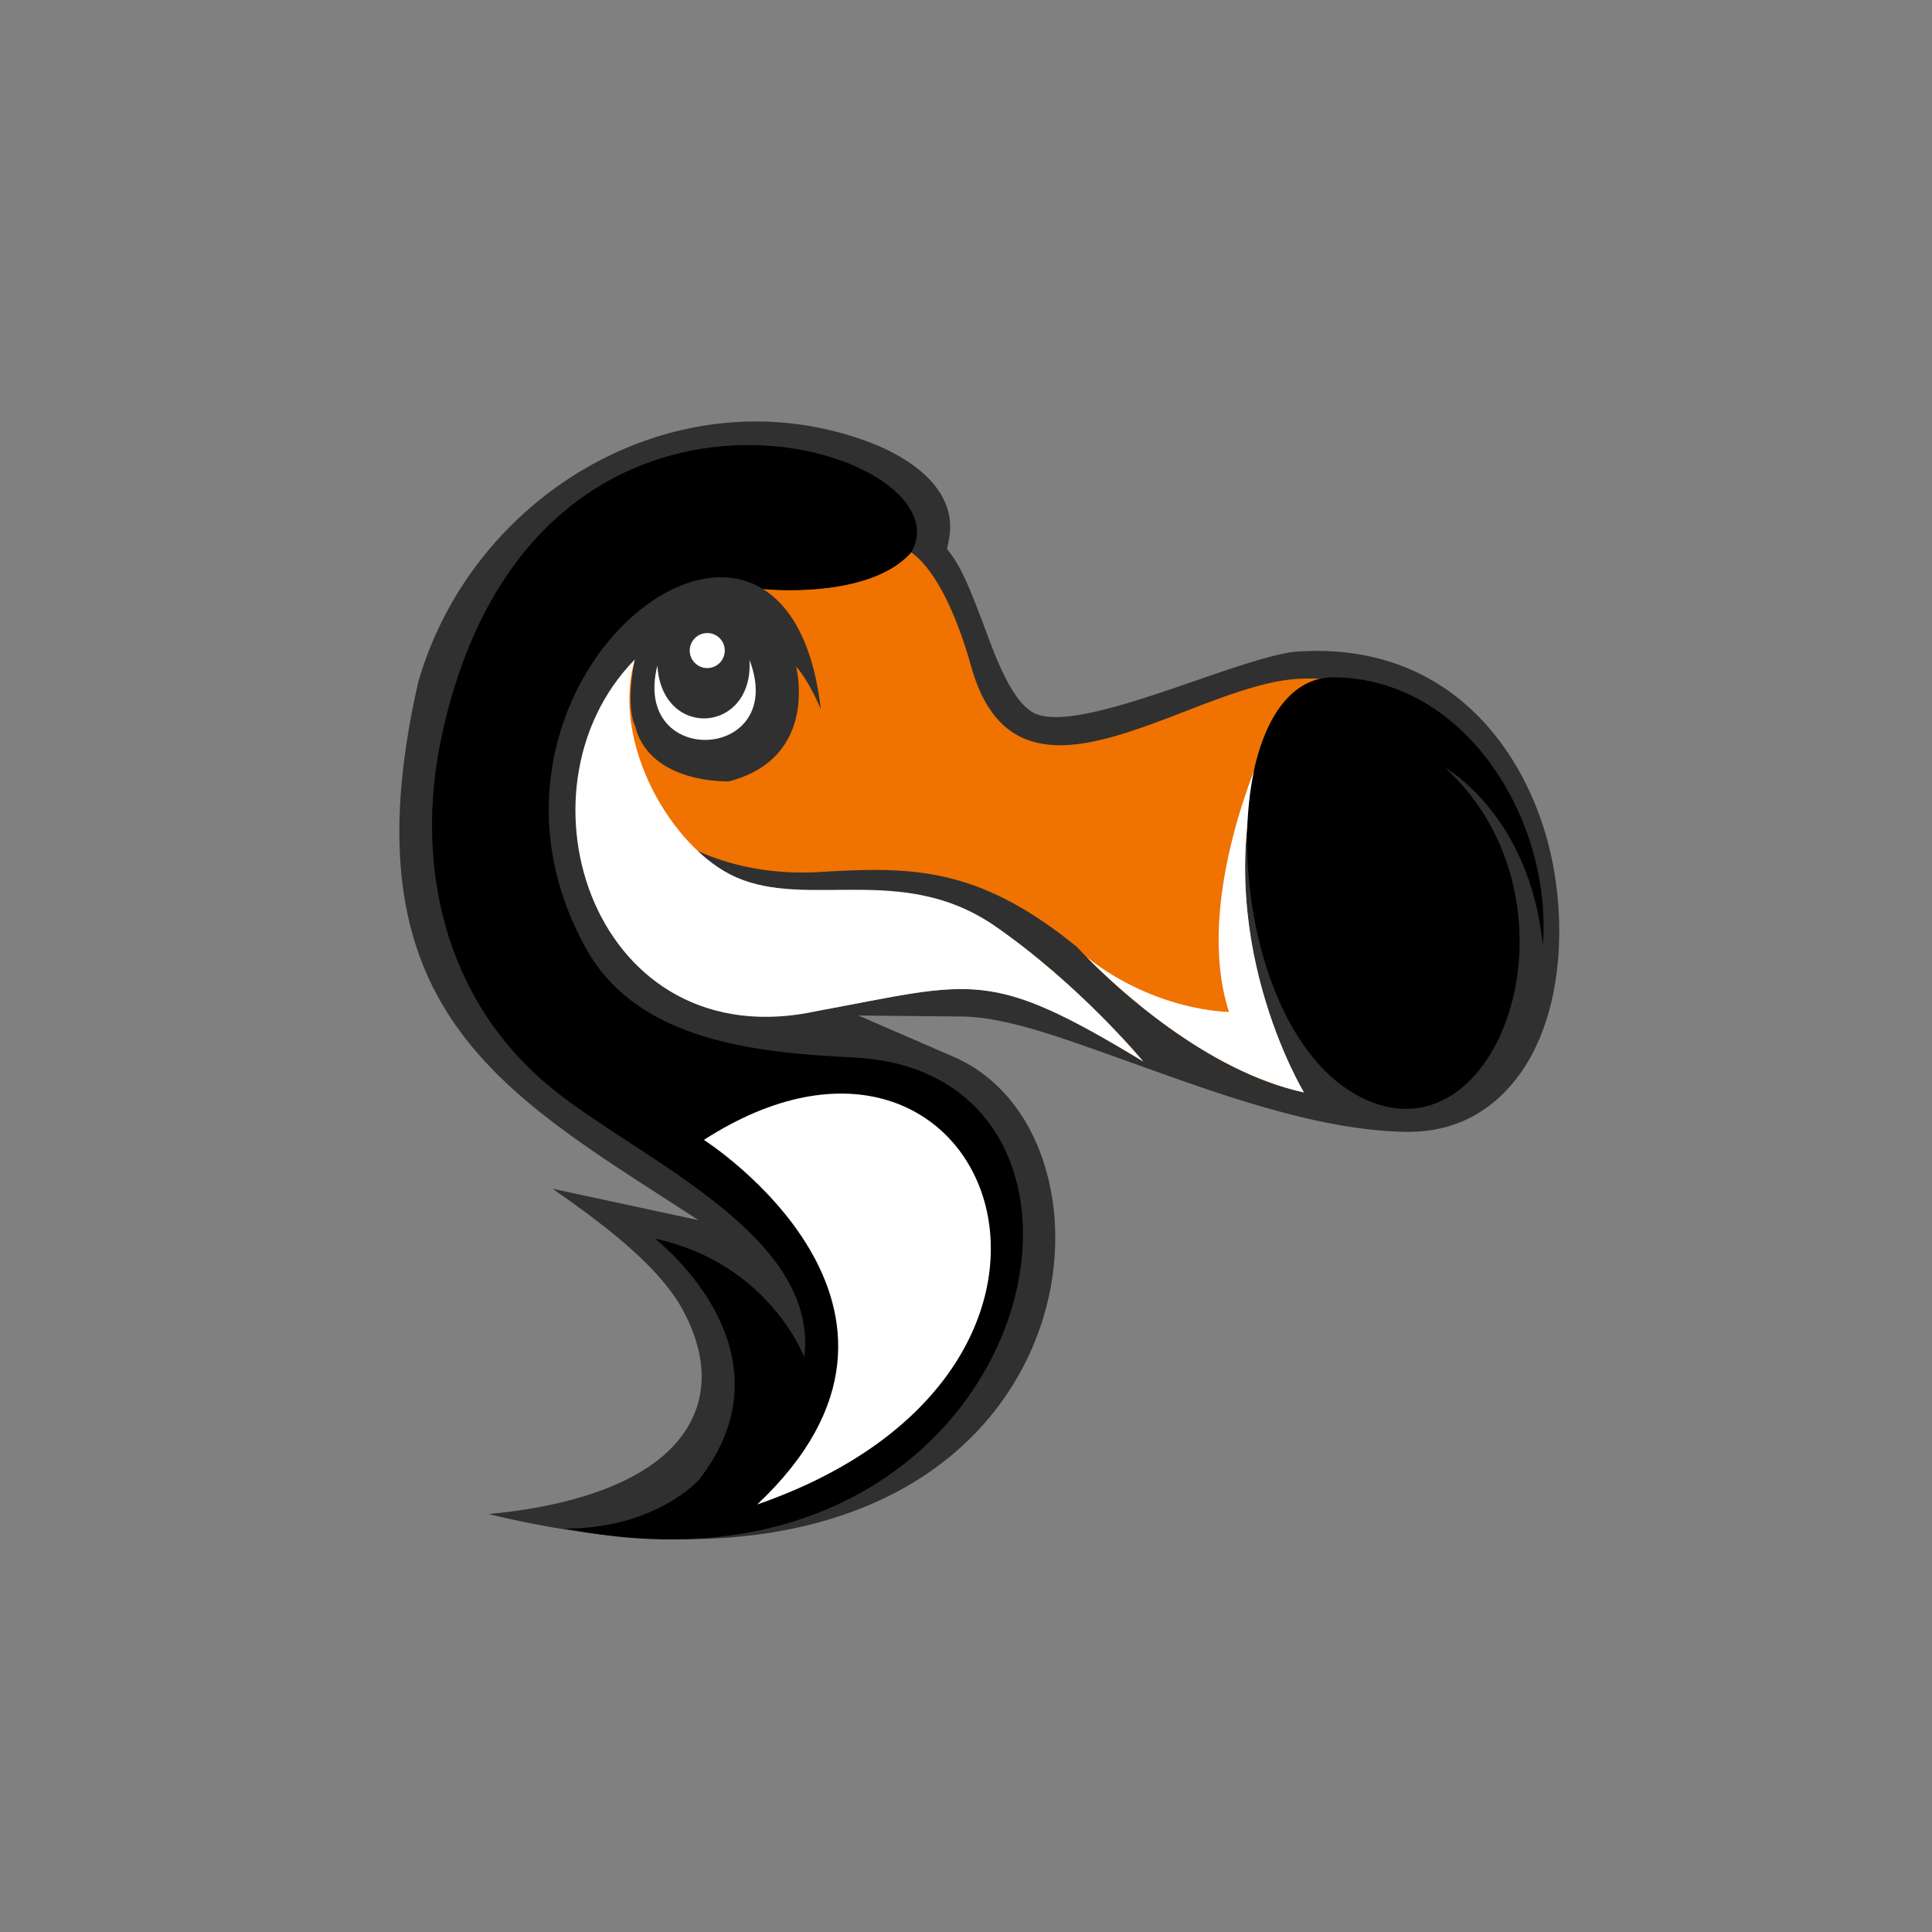
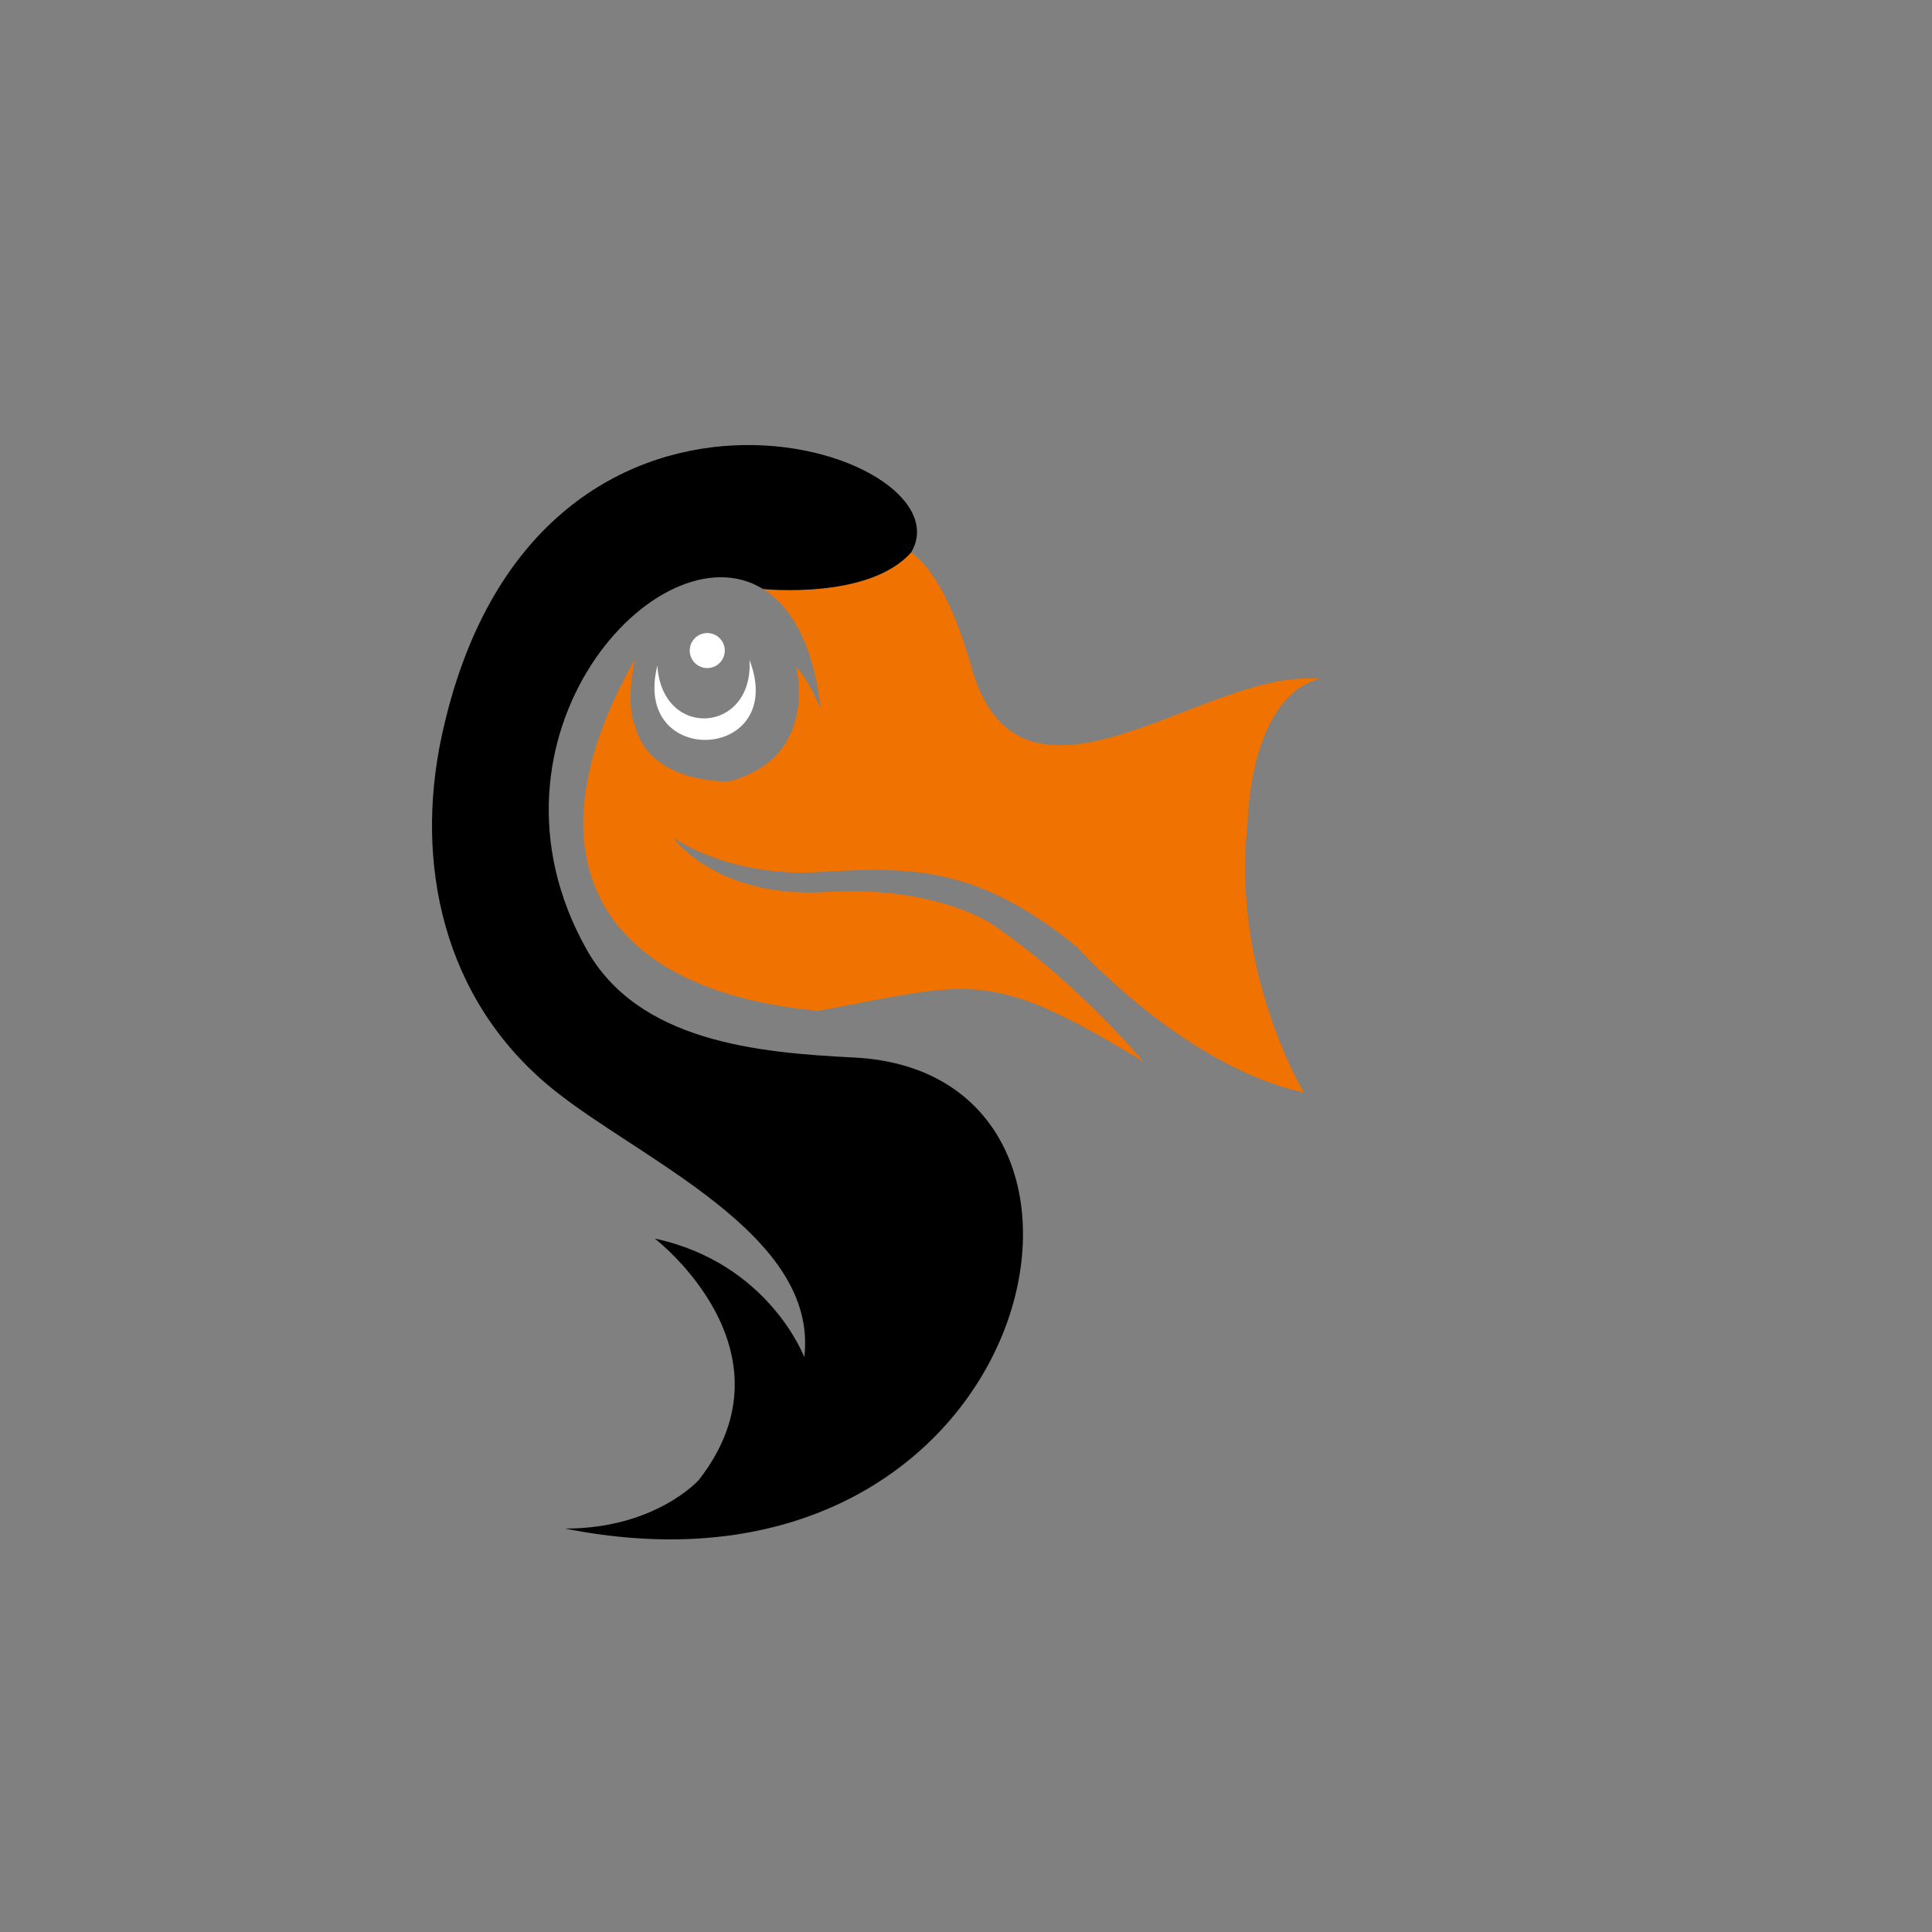
<svg xmlns="http://www.w3.org/2000/svg" data-bbox="77.517 81.811 225.13 216.984" height="500" viewBox="0 0 375 375" width="500" data-type="color">
  <rect x="0" y="0" width="375" height="375" fill="#808080" stroke="none" />
  <g>
-     <path fill-rule="evenodd" d="M94.836 293.879c17.297 4.168 35.32 6.215 52.309 3.969 16.898-2.25 33.023-8.918 44.332-22.047 8.609-10.008 13.496-22.938 13.343-36.16-.129-10.965-3.882-22.536-12.375-29.887a28.547 28.547 0 0 0-7.316-4.617l-18.504-8.028 20.176.2c7.59.086 17.285 3.468 24.437 5.968 10.145 3.54 20.153 7.387 30.43 10.54 9.91 3.03 20.742 5.695 31.152 5.87 5.918.094 11.461-1.457 16.207-5.042 15.051-11.403 15.88-36.633 10.848-53.153-2.332-7.672-6.145-14.988-11.535-20.969-9.79-10.843-22.8-15.156-37.211-13.996-11.867 1.516-40.766 15.664-49.969 12.078-5.09-1.976-8.726-13.425-10.582-18.222-1.422-3.656-3.437-9.27-5.707-12.406l-1.055-1.446.356-1.754c.379-1.906.355-3.824-.18-5.707-1.883-6.664-9.304-11-15.355-13.273-36.754-13.746-76.774 9.59-87.442 46.547-14.668 64.242 16.79 79.98 54.383 104.488l-28.332-6.098c10.277 7.153 20.883 15.215 25.406 23.754 3.352 6.32 4.938 13.461 1.98 20.27-5.757 13.226-25.245 17.785-39.784 19.11Zm0 0" fill="#303030" data-color="1" />
    <path fill-rule="evenodd" d="M256.254 131.762a33.409 33.409 0 0 0-8.5.543c-21.54 4.207-50.856 27.222-59.262-3.004-1.433-5.176-5.445-17.68-11.629-22.094-8.226 9.293-28.77 7.113-28.77 7.113l-.011.012c5.527 3.41 9.805 10.824 11.234 23.352 0 0-2.105-5.258-4.804-8.325 0 0 4.64 17.653-13.012 22.305 0 0-15.395.57-18.223-10.75 0 0-1.941-3.363-.058-12.906-21.906 38.539-6.86 64.328 35.66 68.176 30.207-5.575 32.976-8.383 63.016 9.851 0 0-12.387-15.035-29.223-26.594 0 0-10.86-7.601-32.313-6.308-21.441 1.289-29.789-10.633-29.789-10.633s10.61 7.824 28.477 6.762c17.879-1.078 30.785-1.125 50.023 14.574 0 0 20.77 23.148 44.024 28.215 0 0-14.067-23.172-10.977-51.969.238-5.644 1.09-11.555 3.149-16.86 2.355-6.062 6.015-10.335 10.964-11.46Zm0 0" fill="#f07201" data-color="2" />
-     <path fill-rule="evenodd" d="M244.875 146.527s-.023.262-.07.723c.273-1.293.46-2.086.46-2.086s-13.769 29.426-6.722 51.246c0 0-14.066.012-27.625-10.644 5.566 5.66 23.027 22.105 42.187 26.273 0 0-18.707-30.809-8.242-65.512Zm0 0" fill="#ffffff" data-color="3" />
-     <path fill-rule="evenodd" d="M280.54 149.047s16.327 9.07 18.92 34.387c1.895-23.692-14.565-51.614-40.374-51.97-24.617-.343-22.535 69.4 6.215 82.067 26.273 11.578 43.226-38.824 15.238-64.484Zm0 0" fill="#000000" data-color="4" />
-     <path fill-rule="evenodd" d="M123.219 128.008c-24.938 25.41-7.781 77.898 35.66 68.176 30.207-5.575 32.976-8.383 63.016 9.851 0 0-12.387-15.035-29.223-26.594-17.688-11.886-35.805-3.007-49.813-9.175-12.324-5.434-24.39-25.93-19.64-42.258Zm0 0" fill="#ffffff" data-color="3" />
    <path fill-rule="evenodd" d="M145.477 128.102c7.566 19.691-22.957 21.277-17.88 1.078.864 14.457 18.731 13.226 17.88-1.078Zm0 0" fill="#ffffff" data-color="3" />
    <path d="M133.996 125.395a3.412 3.412 0 0 0 .34 2.578 3.397 3.397 0 0 0 2.062 1.582 3.371 3.371 0 0 0 2.579-.34c.39-.223.722-.516 1-.871a3.396 3.396 0 0 0 .671-2.512 3.334 3.334 0 0 0-.425-1.258 3.341 3.341 0 0 0-.875-.996 3.379 3.379 0 0 0-2.512-.672c-.445.059-.863.2-1.254.426-.39.227-.723.516-.996.875a3.322 3.322 0 0 0-.59 1.188Zm0 0" fill="#ffffff" data-color="3" />
    <path fill-rule="evenodd" d="M148.094 114.32s20.543 2.18 28.77-7.113c11.855-20.117-73.419-47.16-91.157 35.805-5.2 24.32.082 50.984 21.621 68.41 16.8 13.605 51.66 28.156 48.781 52.004 0 0-6.832-18.246-29.007-23.016 0 0 28.203 21.63 8.546 46.84 0 0-8.394 9.473-25.976 9.445 91.832 18.258 116-88.433 56.086-91.43-18.824-.933-41.903-3.1-51.93-21.027-23.09-41.226 14.02-82.41 34.254-69.918l.012-.011Zm0 0" fill="#000000" data-color="4" />
-     <path fill-rule="evenodd" d="M136.621 221.25s50.996 32.504 10.348 70.77c76.261-26.461 44.922-106.372-10.348-70.77Zm0 0" fill="#ffffff" data-color="3" />
  </g>
</svg>